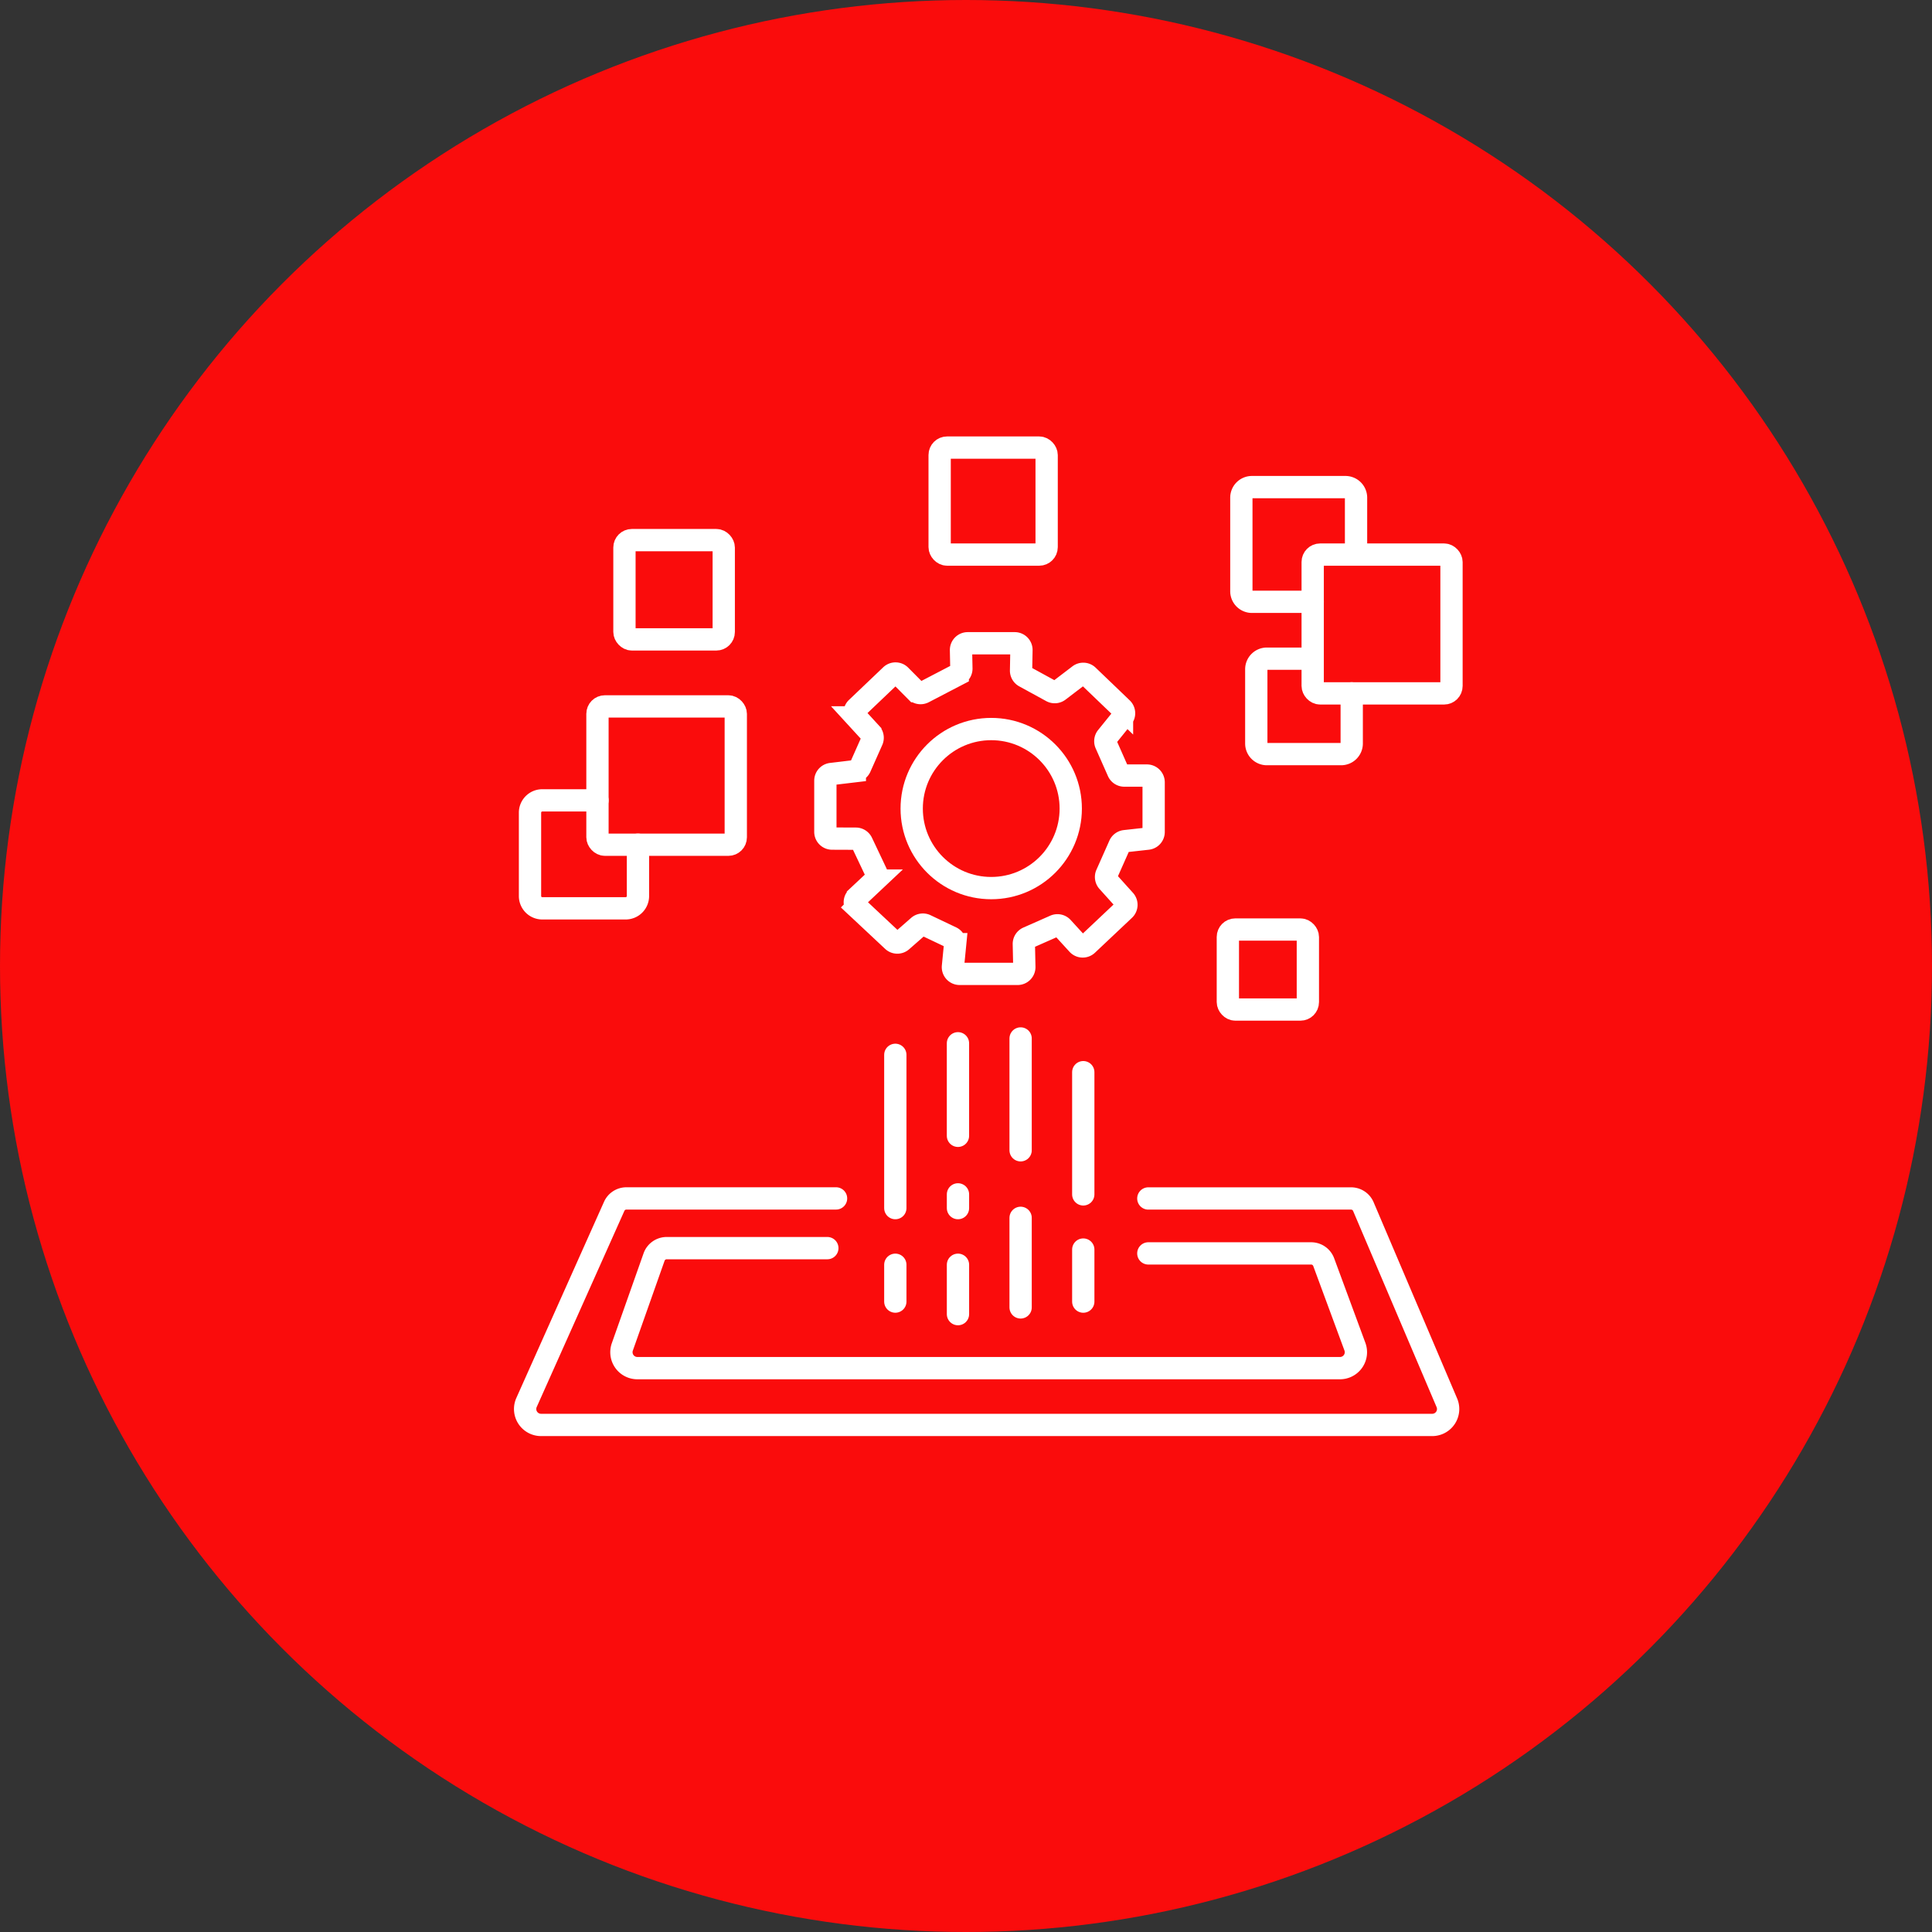
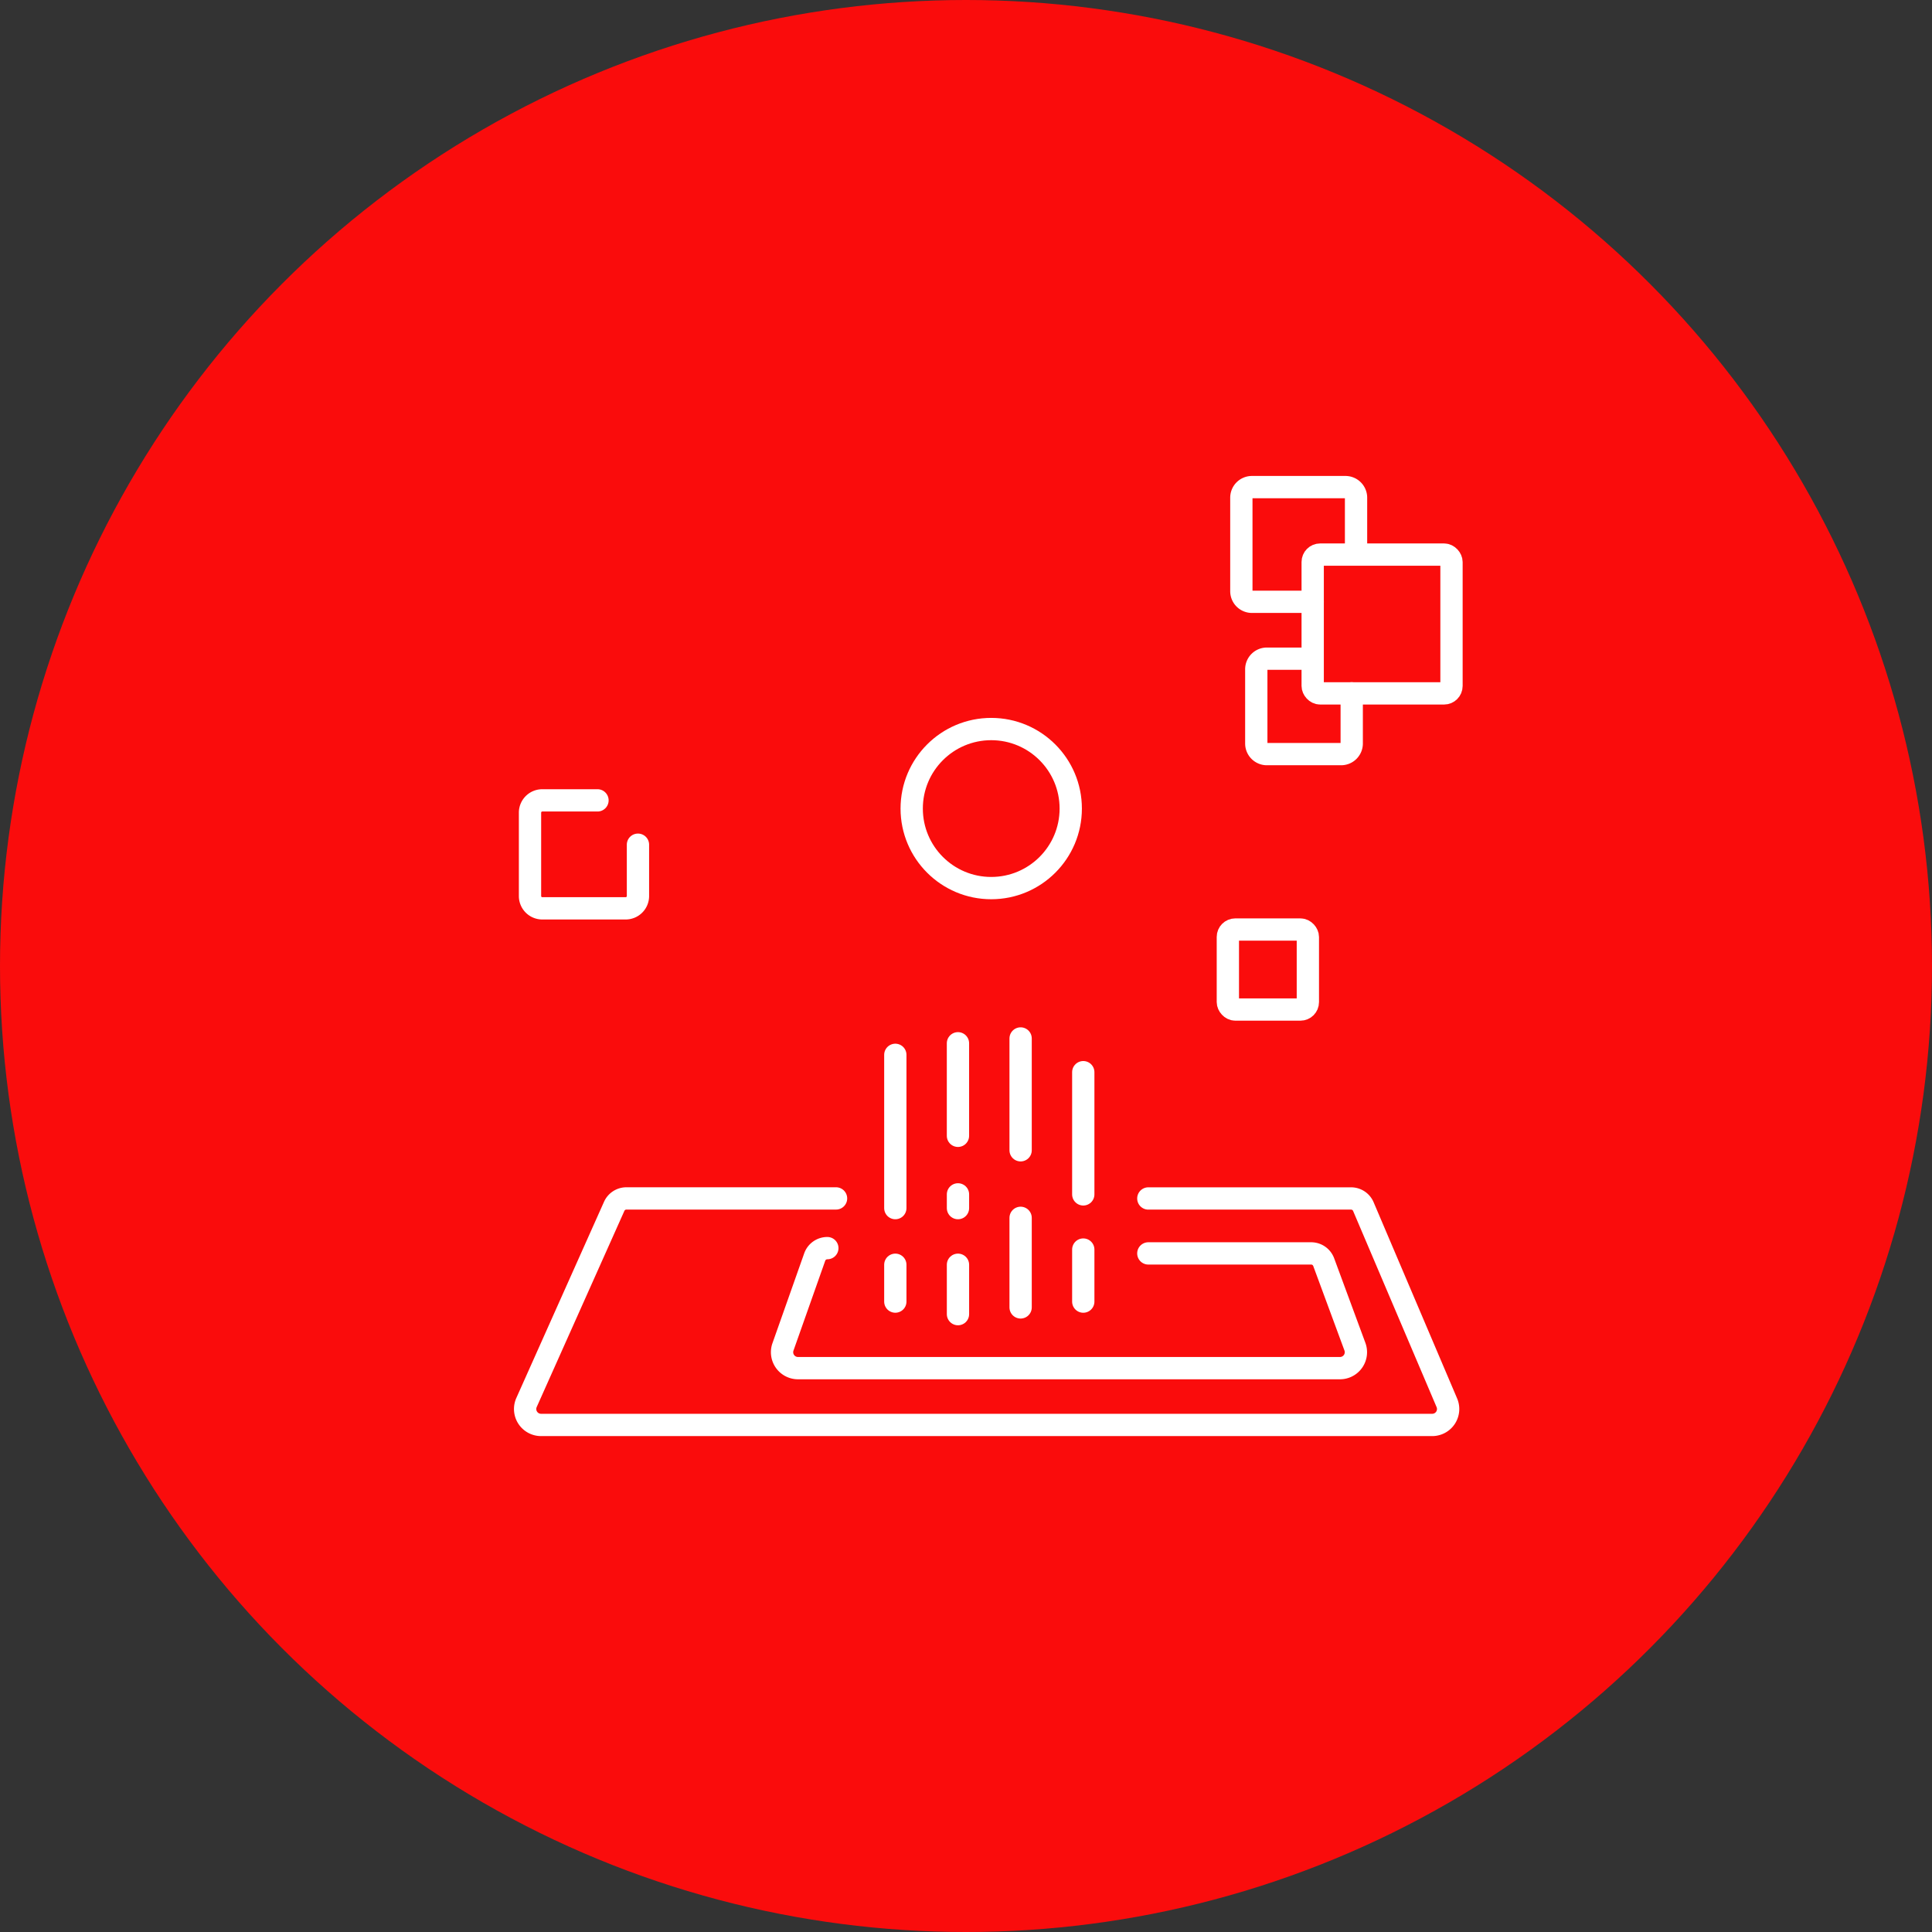
<svg xmlns="http://www.w3.org/2000/svg" width="130" height="130" viewBox="0 0 130 130">
  <rect x="0" y="0" width="130" height="130" fill="#333333" stroke="none" />
  <g id="Group_157" data-name="Group 157" transform="translate(-391 -887)">
    <circle id="Ellipse_1" data-name="Ellipse 1" cx="65" cy="65" r="65" transform="translate(391 887)" fill="#fa0c0c" />
    <g id="Group_5892" data-name="Group 5892" transform="translate(426.162 916.945)">
      <g id="Group_93" data-name="Group 93" transform="translate(0.172 0.172)">
-         <rect id="Rectangle_98" data-name="Rectangle 98" width="7.199" height="7.199" rx="0.5" transform="translate(27.893)" fill="none" stroke="#fff" stroke-linecap="round" stroke-width="1.5" />
        <rect id="Rectangle_99" data-name="Rectangle 99" width="9.34" height="9.34" rx="0.5" transform="translate(52.994 7.2)" fill="none" stroke="#fff" stroke-linecap="round" stroke-width="1.5" />
        <path id="Path_138" data-name="Path 138" d="M96.155,28.592v3.373a.713.713,0,0,1-.713.713H90.447a.713.713,0,0,1-.713-.713V26.97a.713.713,0,0,1,.713-.713H93.4" transform="translate(-40.535 -12.053)" fill="none" stroke="#fff" stroke-linecap="round" stroke-width="1.5" />
        <path id="Path_139" data-name="Path 139" d="M92.711,13.034H88.624a.713.713,0,0,1-.713-.713V6.029a.713.713,0,0,1,.713-.713h6.291a.713.713,0,0,1,.713.713v3.7" transform="translate(-39.717 -2.657)" fill="none" stroke="#fff" stroke-linecap="round" stroke-width="1.5" />
-         <rect id="Rectangle_100" data-name="Rectangle 100" width="6.681" height="6.681" rx="0.5" transform="translate(6.684 6.226)" fill="none" stroke="#fff" stroke-linecap="round" stroke-width="1.5" />
-         <rect id="Rectangle_101" data-name="Rectangle 101" width="9.307" height="9.307" rx="0.5" transform="translate(4.868 17.415)" fill="none" stroke="#fff" stroke-linecap="round" stroke-width="1.5" />
        <path id="Path_140" data-name="Path 140" d="M8.352,46.535v3.454a.827.827,0,0,1-.827.827H1.915a.827.827,0,0,1-.827-.827V44.378a.827.827,0,0,1,.827-.827H5.628" transform="translate(-0.759 -19.813)" fill="none" stroke="#fff" stroke-linecap="round" stroke-width="1.5" />
        <rect id="Rectangle_102" data-name="Rectangle 102" width="5.383" height="5.383" rx="0.5" transform="translate(47.286 32.429)" fill="none" stroke="#fff" stroke-linecap="round" stroke-width="1.5" />
        <circle id="Ellipse_16" data-name="Ellipse 16" cx="5.351" cy="5.351" r="5.351" transform="translate(26.012 18.939)" fill="none" stroke="#fff" stroke-linecap="round" stroke-width="1.5" />
-         <path id="Path_141" data-name="Path 141" d="M42.18,26.54l1.047,1.054a.453.453,0,0,0,.53.082l2.293-1.194a.453.453,0,0,0,.244-.411l-.025-1.235a.452.452,0,0,1,.452-.461h3.163a.452.452,0,0,1,.452.461l-.026,1.373a.454.454,0,0,0,.235.406l1.812.992a.452.452,0,0,0,.492-.037l1.372-1.046a.453.453,0,0,1,.588.034l2.293,2.2a.452.452,0,0,1,.039.61L56.08,30.681a.453.453,0,0,0-.062.467l.823,1.859a.453.453,0,0,0,.414.27h1.523a.452.452,0,0,1,.453.452v3.343a.452.452,0,0,1-.4.449l-1.529.17a.454.454,0,0,0-.363.266l-.872,1.962a.453.453,0,0,0,.077.486l1.14,1.266a.453.453,0,0,1-.026.632l-2.49,2.349a.452.452,0,0,1-.644-.024L53.093,43.5a.453.453,0,0,0-.516-.109l-1.81.8a.453.453,0,0,0-.27.424l.033,1.544a.453.453,0,0,1-.453.462h-3.9a.453.453,0,0,1-.45-.5l.147-1.5a.453.453,0,0,0-.254-.452L43.9,43.351a.453.453,0,0,0-.495.068l-1.121.982a.453.453,0,0,1-.608-.01l-2.41-2.257a.452.452,0,0,1,0-.66l1.2-1.129a.453.453,0,0,0,.1-.524L39.6,37.782a.452.452,0,0,0-.407-.258l-1.6-.006a.453.453,0,0,1-.451-.453V33.621a.453.453,0,0,1,.4-.449l1.583-.189a.453.453,0,0,0,.36-.266l.8-1.8a.451.451,0,0,0-.08-.488l-.978-1.067a.452.452,0,0,1,.022-.633l2.3-2.192A.452.452,0,0,1,42.18,26.54Z" transform="translate(-16.939 -11.208)" fill="none" stroke="#fff" stroke-linecap="round" stroke-width="1.5" />
        <path id="Path_142" data-name="Path 142" d="M42.427,92.139H56.068a.9.9,0,0,1,.828.548l5.618,13.2a1.071,1.071,0,0,1-.986,1.491H1.565a1.072,1.072,0,0,1-.979-1.509l5.9-13.2a.9.9,0,0,1,.822-.533H21.413" transform="translate(-0.492 -41.614)" fill="none" stroke="#fff" stroke-linecap="round" stroke-width="1.5" />
        <line id="Line_84" data-name="Line 84" y2="10.313" transform="translate(24.91 40.861)" fill="none" stroke="#fff" stroke-linecap="round" stroke-width="1.5" />
        <line id="Line_85" data-name="Line 85" y2="2.478" transform="translate(24.91 54.986)" fill="none" stroke="#fff" stroke-linecap="round" stroke-width="1.5" />
        <line id="Line_86" data-name="Line 86" y2="3.322" transform="translate(29.126 54.986)" fill="none" stroke="#fff" stroke-linecap="round" stroke-width="1.5" />
        <line id="Line_87" data-name="Line 87" y2="0.924" transform="translate(29.126 50.25)" fill="none" stroke="#fff" stroke-linecap="round" stroke-width="1.5" />
        <line id="Line_88" data-name="Line 88" y2="6.226" transform="translate(29.125 40.083)" fill="none" stroke="#fff" stroke-linecap="round" stroke-width="1.5" />
        <line id="Line_89" data-name="Line 89" y2="7.524" transform="translate(33.341 39.759)" fill="none" stroke="#fff" stroke-linecap="round" stroke-width="1.5" />
        <line id="Line_90" data-name="Line 90" y2="6.026" transform="translate(33.341 51.829)" fill="none" stroke="#fff" stroke-linecap="round" stroke-width="1.5" />
        <line id="Line_91" data-name="Line 91" y2="8.222" transform="translate(37.557 42.028)" fill="none" stroke="#fff" stroke-linecap="round" stroke-width="1.5" />
        <line id="Line_92" data-name="Line 92" y2="3.502" transform="translate(37.557 53.963)" fill="none" stroke="#fff" stroke-linecap="round" stroke-width="1.5" />
-         <path id="Path_143" data-name="Path 143" d="M26.1,98.2H15.291a.9.9,0,0,0-.849.6l-2.136,6.046a1.072,1.072,0,0,0,1.01,1.429H60.592A1.072,1.072,0,0,0,61.6,104.83l-2.1-5.687a.9.9,0,0,0-.845-.588H47.7" transform="translate(-5.765 -44.333)" fill="none" stroke="#fff" stroke-linecap="round" stroke-width="1.5" />
+         <path id="Path_143" data-name="Path 143" d="M26.1,98.2a.9.9,0,0,0-.849.6l-2.136,6.046a1.072,1.072,0,0,0,1.01,1.429H60.592A1.072,1.072,0,0,0,61.6,104.83l-2.1-5.687a.9.9,0,0,0-.845-.588H47.7" transform="translate(-5.765 -44.333)" fill="none" stroke="#fff" stroke-linecap="round" stroke-width="1.5" />
      </g>
    </g>
  </g>
</svg>